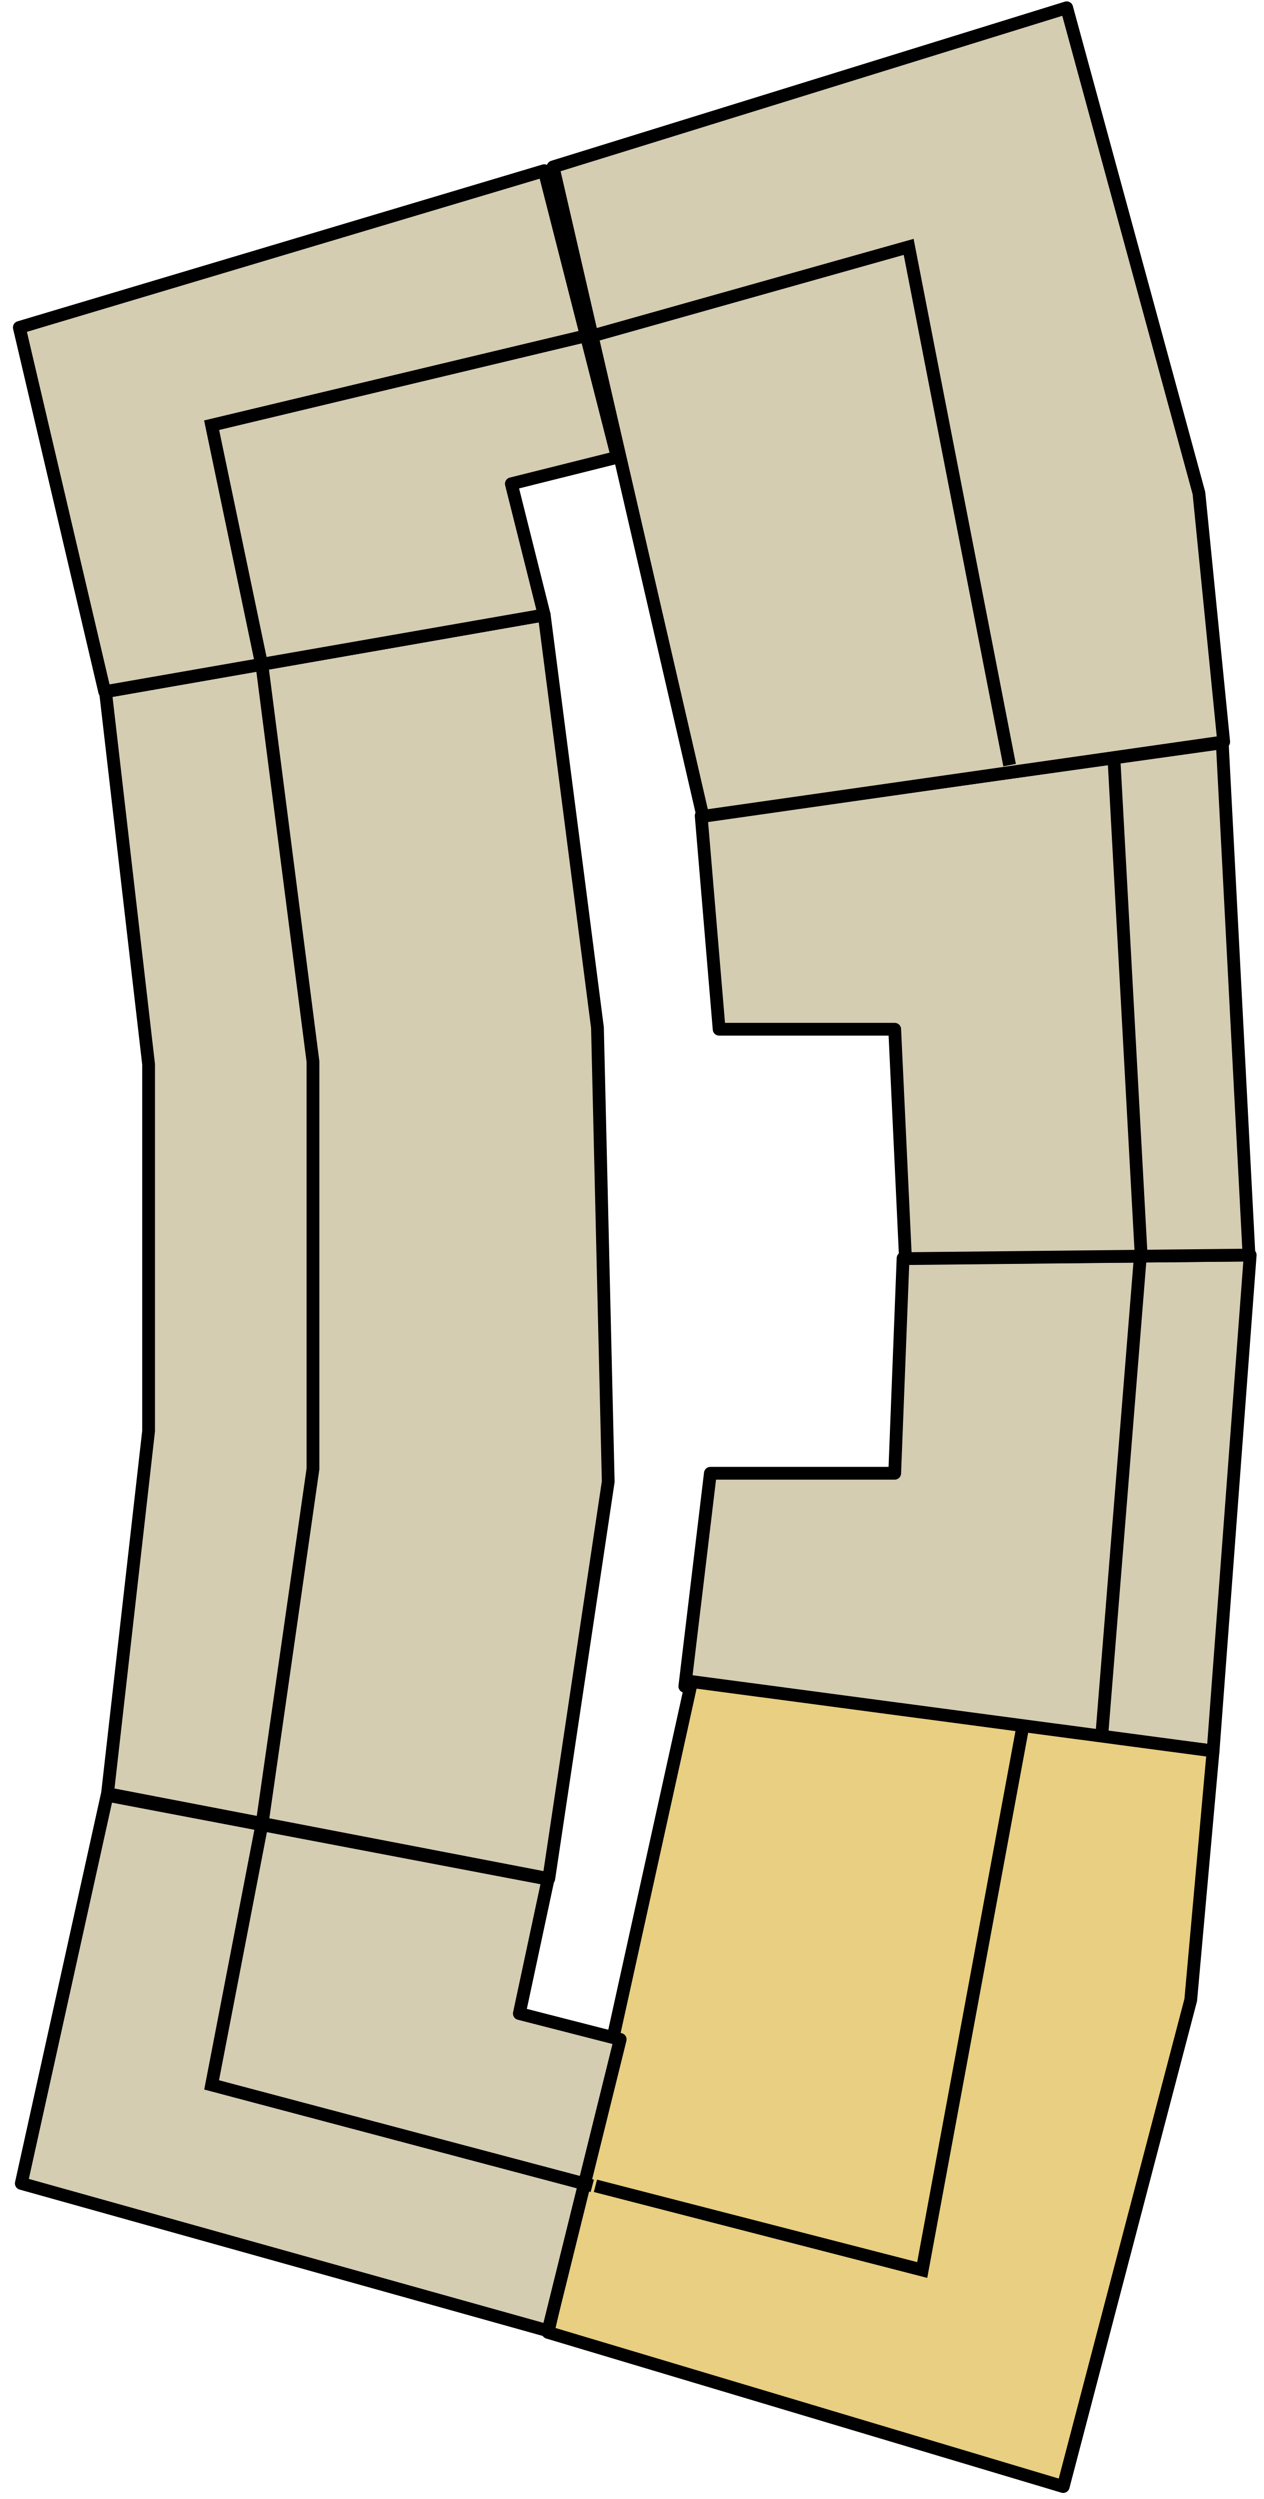
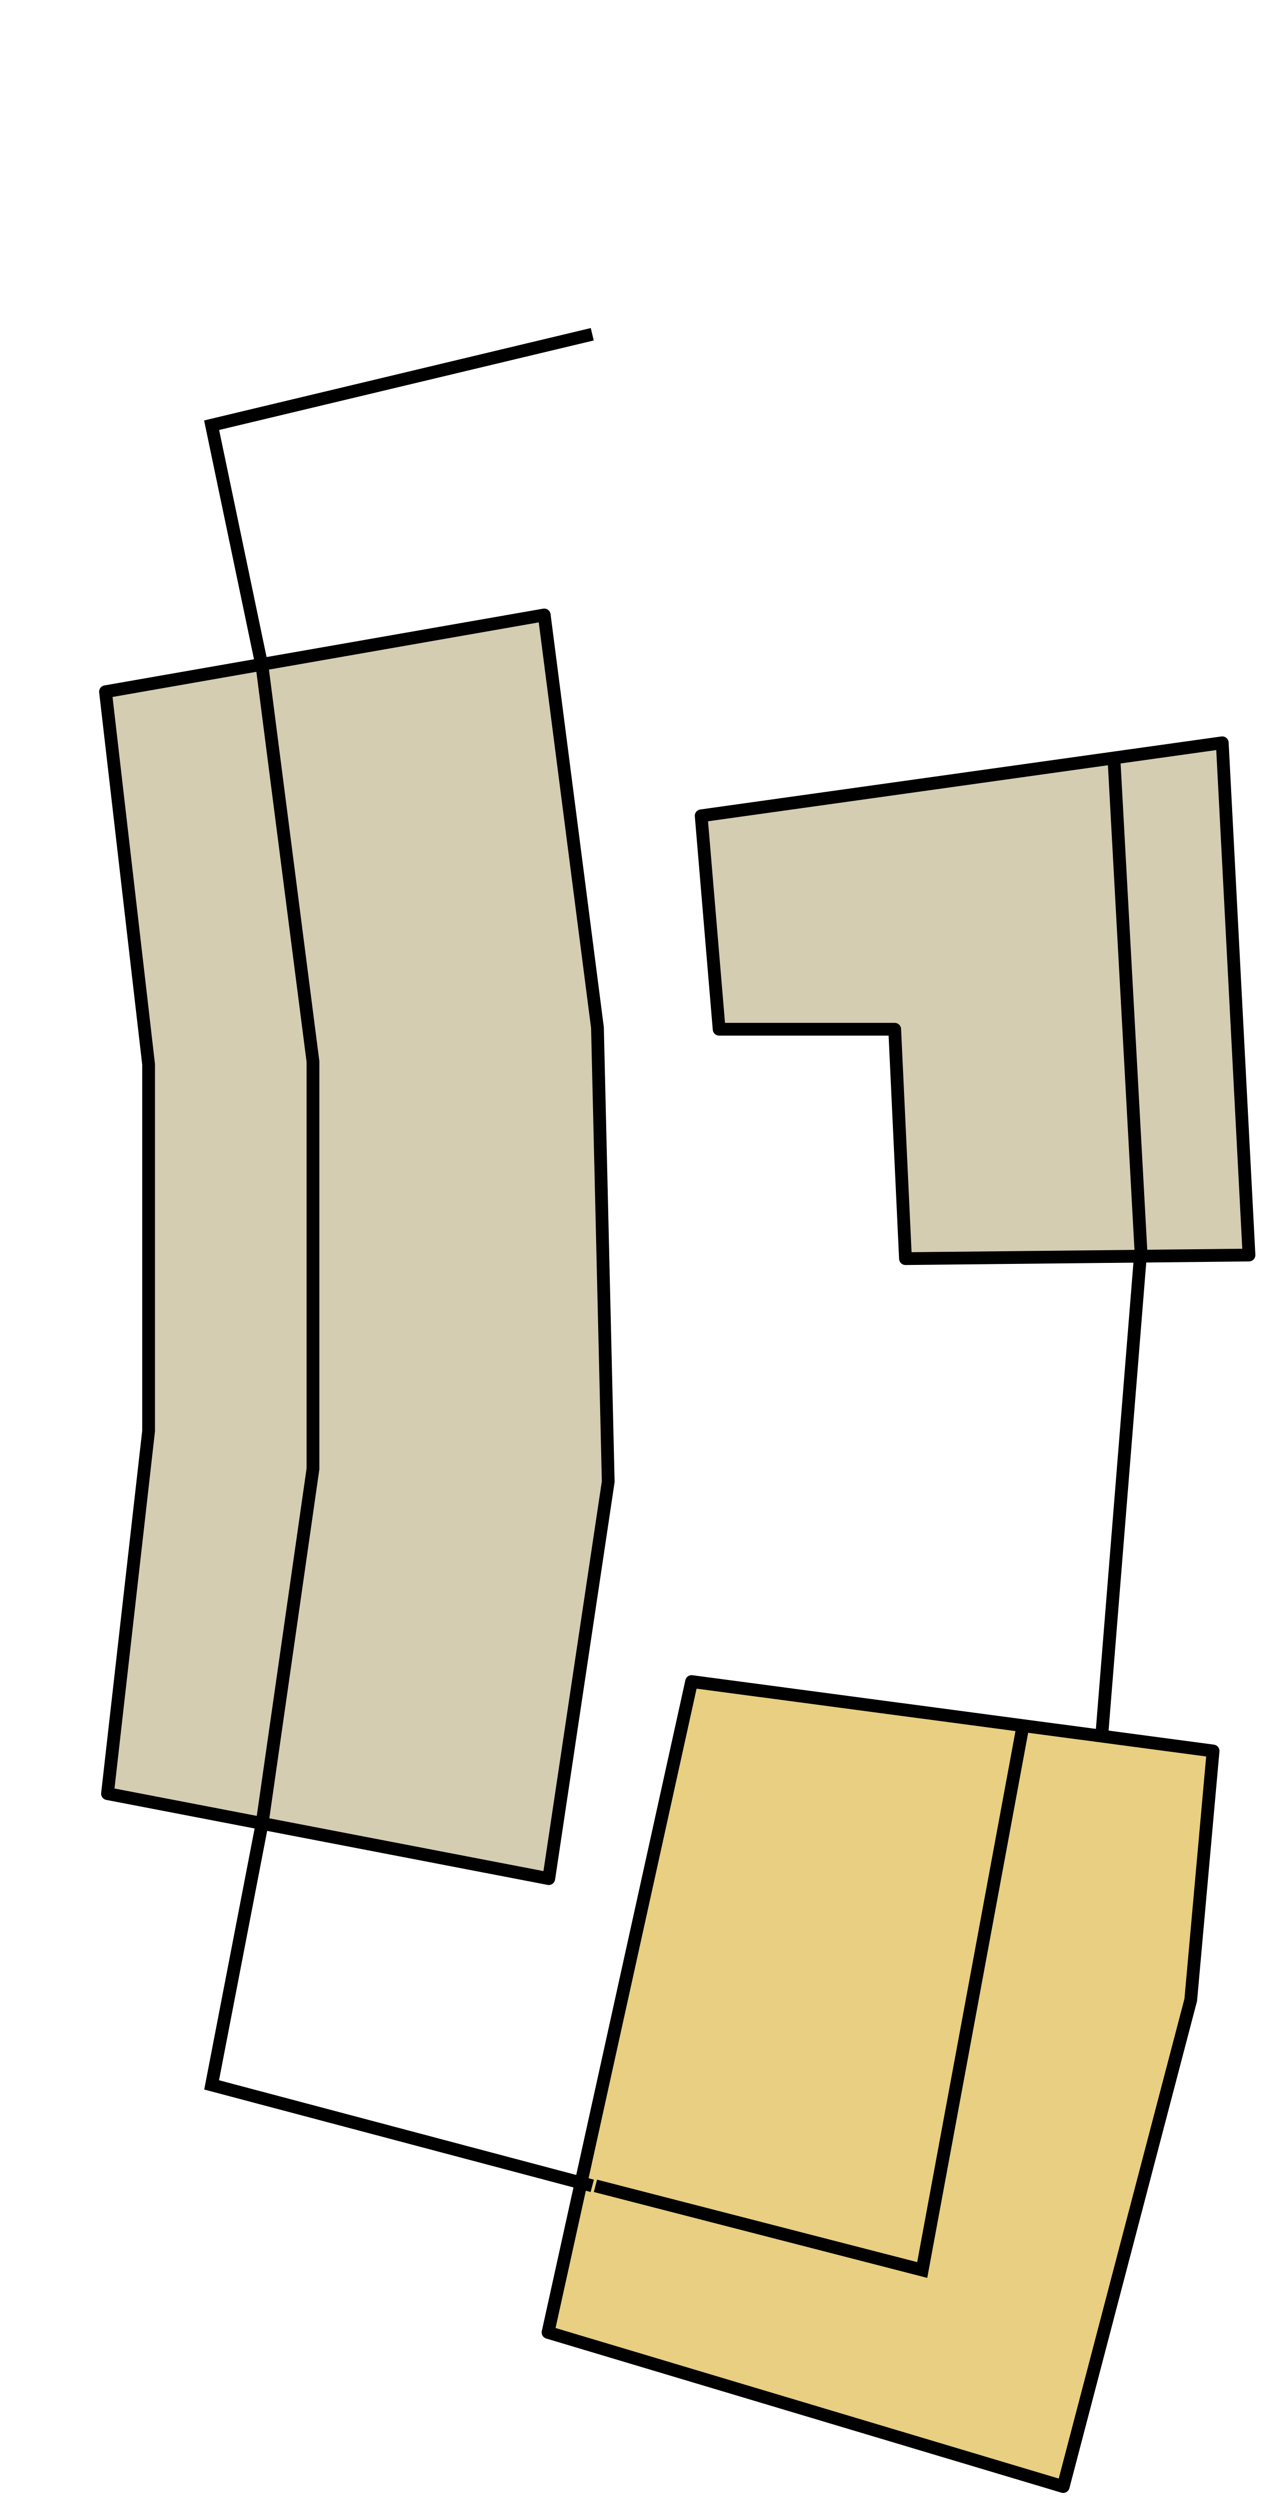
<svg xmlns="http://www.w3.org/2000/svg" width="88" height="174" viewBox="0 0 88 174" fill="none">
-   <path d="M62.872 87.605L87.039 87.383L84.456 121.911L47.678 117.411L49.456 102.577H62.289L62.872 87.605Z" fill="#D5CDB2" stroke="black" stroke-width="0.889" stroke-linecap="round" stroke-linejoin="round" />
-   <path d="M63.039 87.633L86.955 87.383L85.094 51.716L48.816 56.8L50.066 71.661H62.289L63.039 87.633Z" fill="#D5CDB2" stroke="black" stroke-width="0.889" stroke-linecap="round" stroke-linejoin="round" />
+   <path d="M63.039 87.633L86.955 87.383L85.094 51.716L48.816 56.8L50.066 71.661H62.289Z" fill="#D5CDB2" stroke="black" stroke-width="0.889" stroke-linecap="round" stroke-linejoin="round" />
  <path d="M48.15 117.078L84.455 121.911L82.9 139.245L74.022 173.128L38.155 162.395L48.15 117.078Z" fill="#E8CF81" stroke="black" stroke-width="0.889" stroke-linecap="round" stroke-linejoin="round" />
-   <path d="M48.937 56.839L85.194 51.653L83.471 34.336L74.264 0.54L38.504 11.621L48.937 56.839Z" fill="#D5CDB2" stroke="black" stroke-width="0.889" stroke-linecap="round" stroke-linejoin="round" />
-   <path d="M70.288 53.272L63.261 17.189L40.761 23.522" stroke="black" stroke-width="0.889" />
-   <path d="M1.483 152.022L38.156 162.283L43.178 141.994L36.156 140.194L38.156 130.839L7.456 124.994L1.483 152.022Z" fill="#D5CDB2" stroke="black" stroke-width="0.889" stroke-linecap="round" stroke-linejoin="round" />
  <path d="M7.484 124.883L38.206 130.8L42.345 103.161L41.595 71.55L37.889 42.816L7.345 48.161L10.345 74.105V99.633L7.484 124.883Z" fill="#D5CDB2" stroke="black" stroke-width="0.889" stroke-linecap="round" stroke-linejoin="round" />
  <path d="M41.455 152.189L64.205 158.05L71.233 120.078M76.733 120.494L79.427 87.022L77.566 53.05" stroke="black" stroke-width="0.889" />
-   <path d="M35.6 33.683L42.978 31.838L37.889 11.883L1.345 22.799L7.289 48.161L37.889 42.816L35.6 33.683Z" fill="#D5CDB2" stroke="black" stroke-width="0.889" stroke-linecap="round" stroke-linejoin="round" />
  <path d="M41.233 23.273L14.733 29.606L18.261 46.495L21.789 73.911V102.272L18.261 126.884L14.733 145.161L41.233 152.189" stroke="black" stroke-width="0.889" />
</svg>